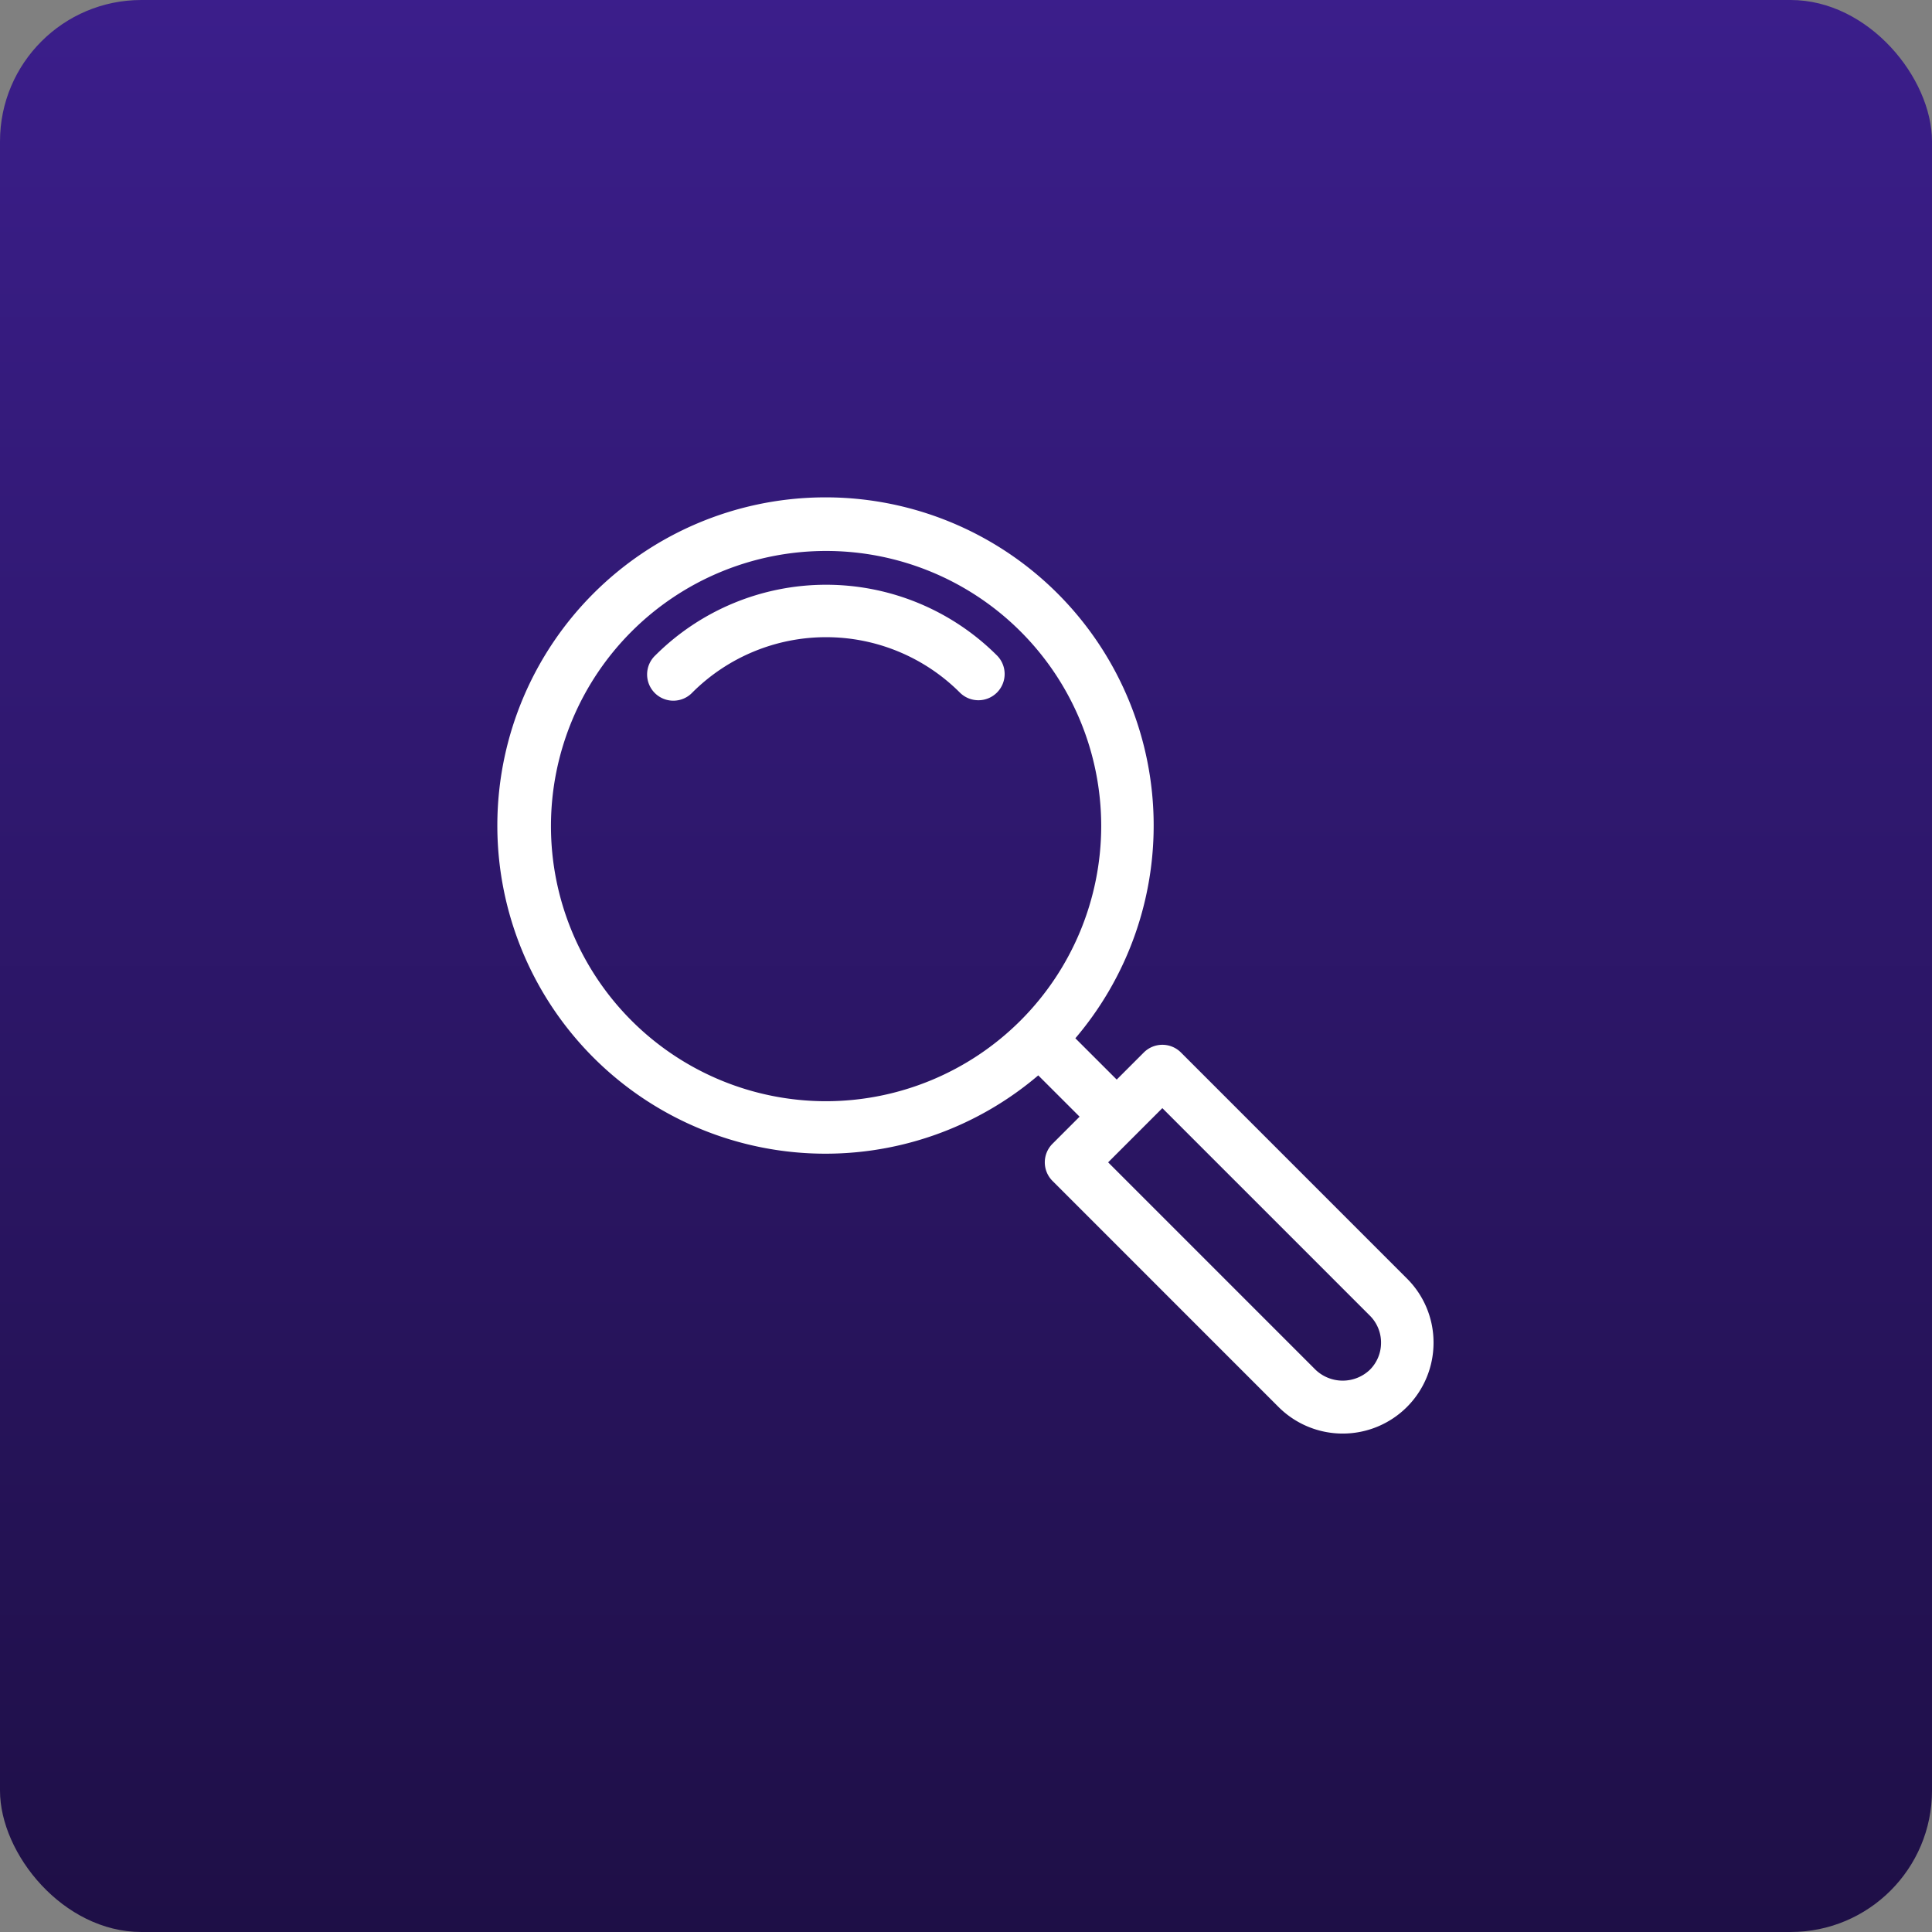
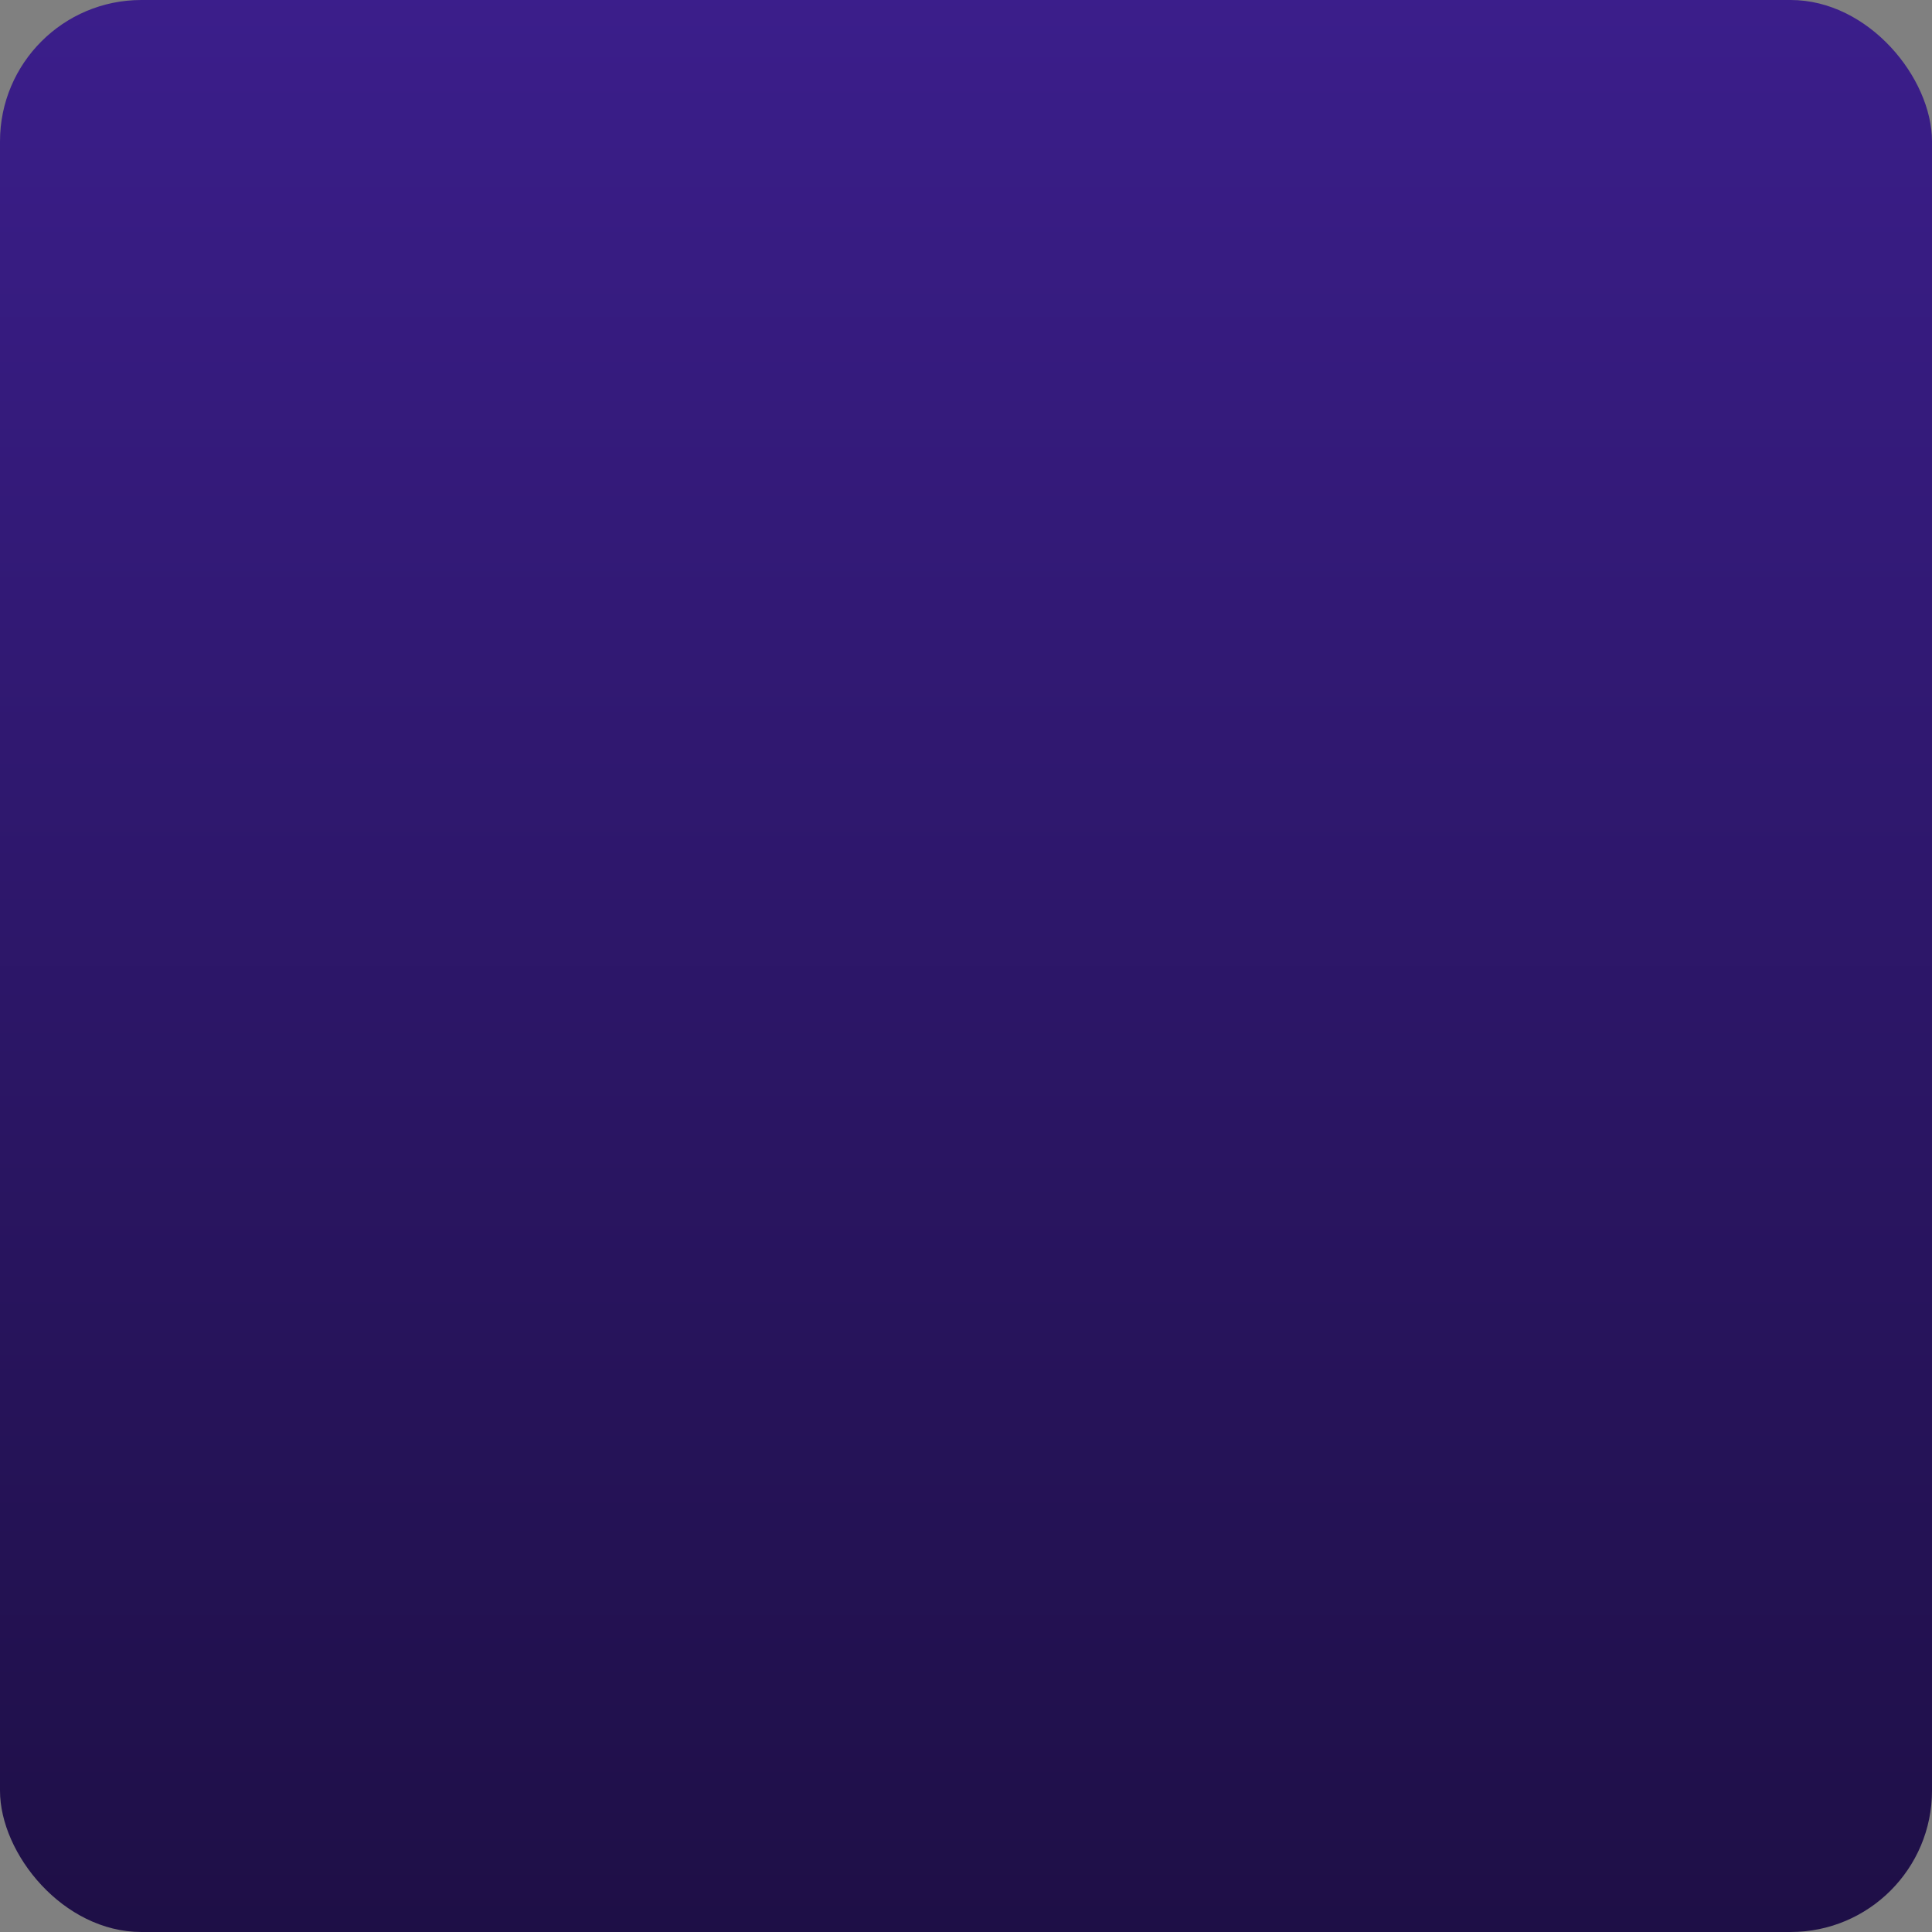
<svg xmlns="http://www.w3.org/2000/svg" width="205" height="205" viewBox="0 0 205 205">
  <rect x="0" y="0" width="205" height="205" fill="#808080" stroke="none" />
  <defs>
    <linearGradient id="linear-gradient" x1="0.5" x2="0.5" y2="1" gradientUnits="objectBoundingBox">
      <stop offset="0" stop-color="#3b1e8b" />
      <stop offset="1" stop-color="#1e0f46" />
    </linearGradient>
  </defs>
  <g id="Group_4274" data-name="Group 4274" transform="translate(-213 -5332)">
    <rect id="Rectangle_8661" data-name="Rectangle 8661" width="205" height="205" rx="15" transform="translate(213 5332)" fill="url(#linear-gradient)" />
-     <path id="Search" d="M56.029,20.5a2.284,2.284,0,1,1-3.23,3.23,20.58,20.58,0,0,0-29.073,0A2.284,2.284,0,1,1,20.5,20.5,25.154,25.154,0,0,1,56.029,20.5ZM102.217,93.08a9.135,9.135,0,0,1-15.6,6.459L62.638,75.556a2.284,2.284,0,0,1,0-3.23l3.23-3.23L60.8,64.032a34.321,34.321,0,1,1,3.23-3.23L69.1,65.867l3.23-3.23a2.284,2.284,0,0,1,3.23,0L99.54,86.621A9.068,9.068,0,0,1,102.217,93.08ZM67.955,38.262A29.693,29.693,0,1,0,38.262,67.955,29.727,29.727,0,0,0,67.955,38.262ZM97.648,93.08a4.537,4.537,0,0,0-1.338-3.23L73.942,67.482l-6.459,6.459L89.85,96.31a4.675,4.675,0,0,0,6.459,0,4.537,4.537,0,0,0,1.338-3.23Z" transform="translate(262.392 5381.392)" fill="#fff" stroke="#fff" stroke-width="1" />
  </g>
</svg>